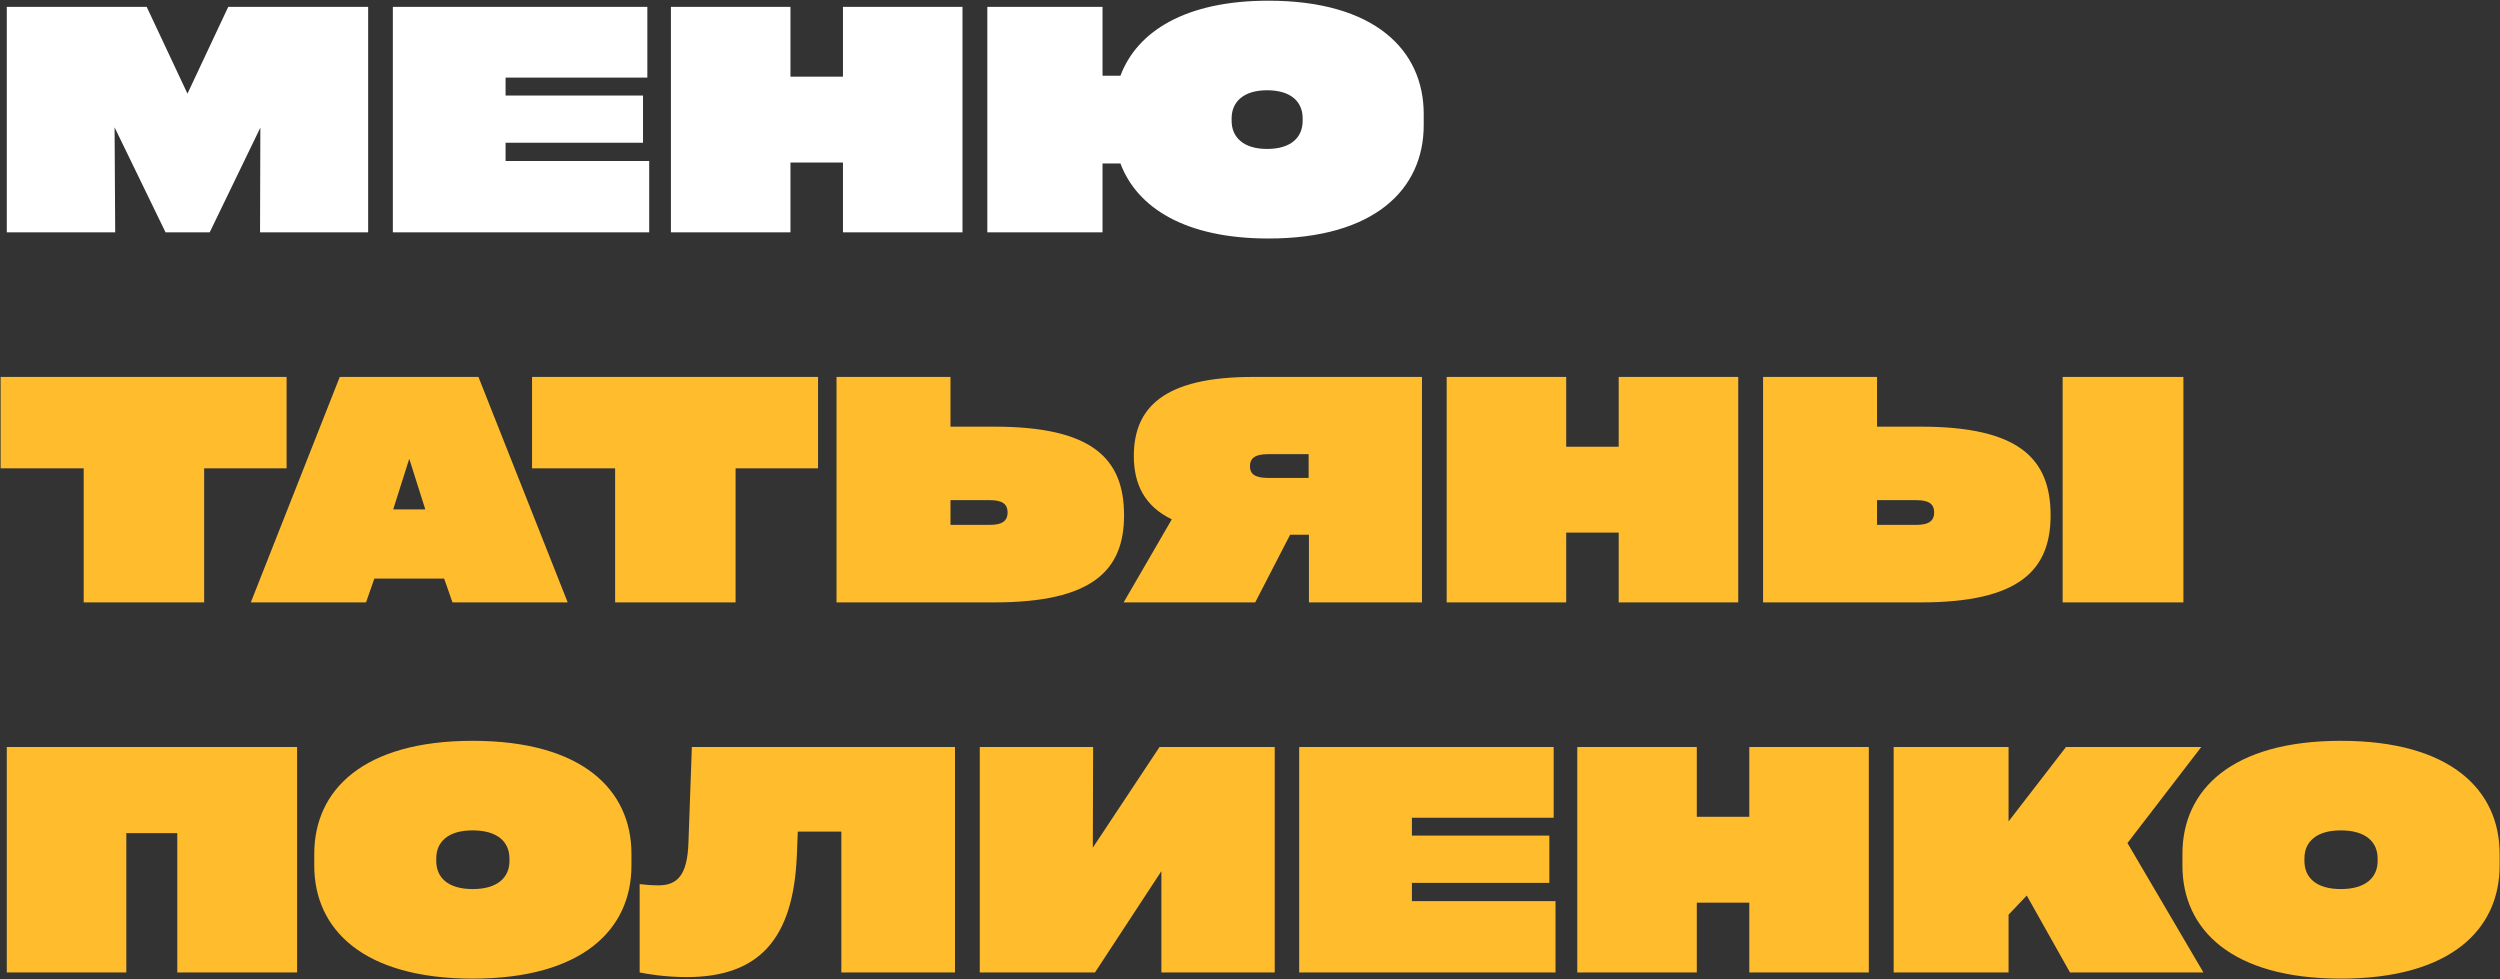
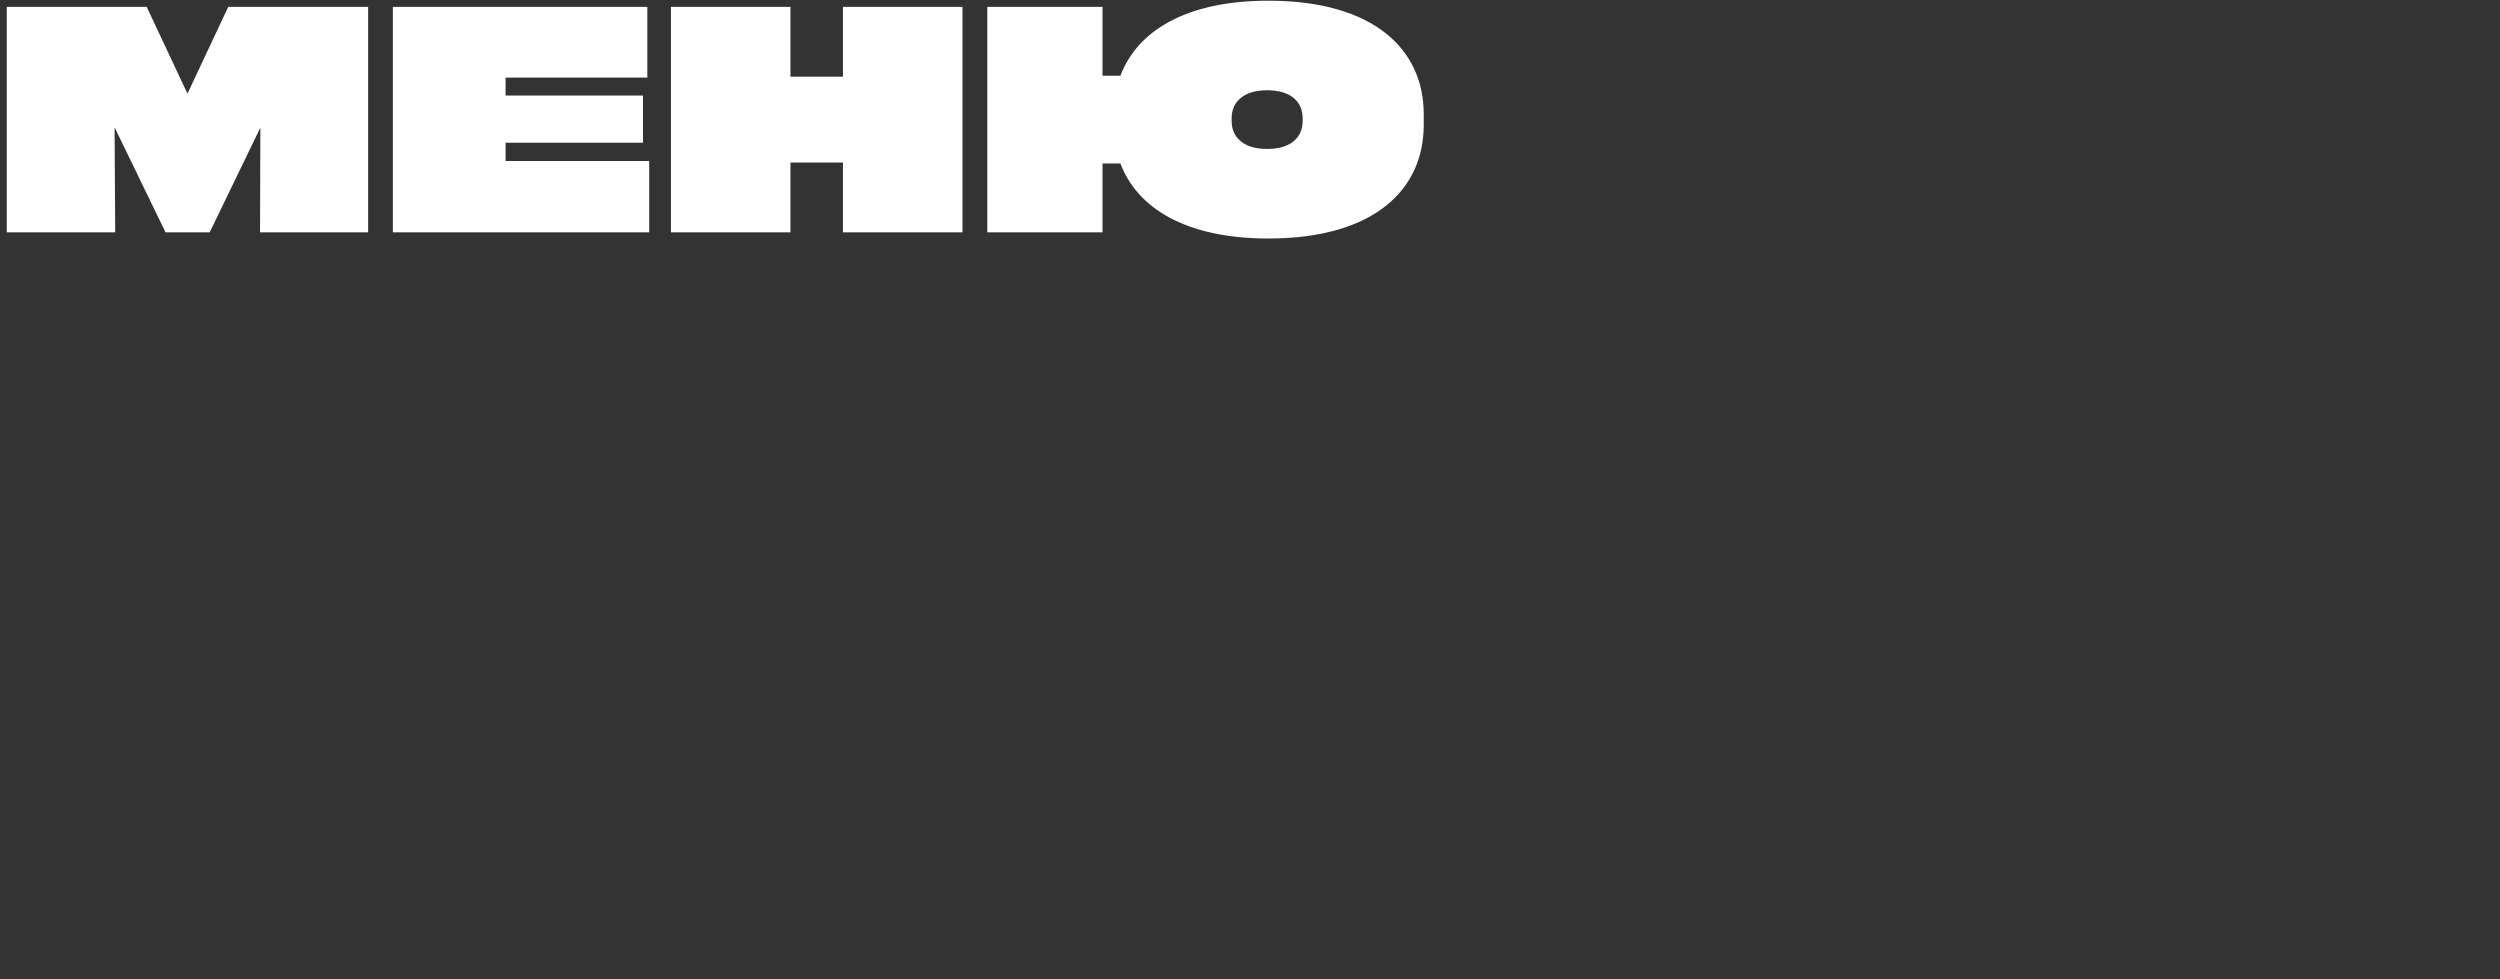
<svg xmlns="http://www.w3.org/2000/svg" width="1797" height="704" viewBox="0 0 1797 704" fill="none">
  <rect x="0" y="0" width="1797" height="704" fill="#333333" stroke="none" />
  <path d="M134.75 67.322L105.446 4.94H4.88V167H82.802L82.358 91.52L118.988 167H150.734L187.142 91.742L186.92 167H264.62V4.94H164.054L134.75 67.322ZM466.64 167V115.718H363.41V102.62H462.2V68.654H363.41V55.778H465.308V4.94H282.38V167H466.64ZM605.921 55.112H568.181V4.94H482.267V167H568.181V116.828H605.921V167H691.835V4.94H605.921V55.112ZM911.707 0.5C852.211 0.5 817.357 22.478 805.369 54.446H792.493V4.94H709.687V167H792.493V117.494H805.369C817.357 149.462 852.211 171.44 911.707 171.44C987.853 171.44 1023.37 136.142 1023.37 89.966V81.974C1023.37 35.798 987.853 0.5 911.707 0.5ZM910.819 107.06C893.725 107.06 885.289 98.624 885.289 86.858V85.082C885.289 73.316 893.725 64.88 910.819 64.88C928.135 64.88 936.349 73.316 936.349 85.082V86.858C936.349 98.624 928.135 107.06 910.819 107.06Z" fill="white" />
-   <path d="M60.158 336.652V433H146.738V336.652H206.012V270.94H0.44V336.652H60.158ZM343.9 270.94H244.222L180.286 433H263.092L269.086 415.906H319.258L325.252 433H408.058L343.9 270.94ZM305.716 366.178H282.628L294.172 329.77L305.716 366.178ZM442.154 336.652V433H528.734V336.652H588.008V270.94H382.436V336.652H442.154ZM683.206 306.682V270.94H601.288V433H714.73C785.104 433 807.97 410.134 807.97 370.396C807.97 329.548 785.104 306.682 714.73 306.682H683.206ZM683.206 377.278V359.518H711.622C720.946 359.518 724.276 362.626 724.276 368.398C724.276 373.948 720.946 377.278 711.622 377.278H683.206ZM927.325 384.382H940.867V433H1022.12V270.94H900.463C836.971 270.94 814.993 292.696 814.993 327.772C814.993 347.974 822.763 363.958 842.299 373.282L807.667 433H902.239L927.325 384.382ZM940.645 343.534H911.563C901.573 343.534 898.465 340.426 898.465 335.098C898.465 329.77 901.573 326.44 911.563 326.44H940.645V343.534ZM1163.52 321.112H1125.78V270.94H1039.87V433H1125.78V382.828H1163.52V433H1249.44V270.94H1163.52V321.112ZM1349.21 306.682V270.94H1267.29V433H1380.73C1451.1 433 1473.97 410.134 1473.97 370.396C1473.97 329.548 1451.1 306.682 1380.73 306.682H1349.21ZM1482.63 433H1569.43V270.94H1482.63V433ZM1349.21 377.278V359.518H1377.62C1386.95 359.518 1390.28 362.626 1390.28 368.398C1390.28 373.948 1386.95 377.278 1377.62 377.278H1349.21ZM90.794 699V598.878H127.424V699H213.56V536.94H4.88V699H90.794ZM339.779 703.44C418.589 703.44 453.887 668.142 453.887 622.188V613.752C453.887 567.798 418.589 532.5 339.779 532.5C261.191 532.5 225.893 567.798 225.893 613.752V622.188C225.893 668.142 261.191 703.44 339.779 703.44ZM339.779 639.06C321.797 639.06 313.583 630.624 313.583 618.858V617.082C313.583 605.316 321.797 596.88 339.779 596.88C357.761 596.88 366.197 605.316 366.197 617.082V618.858C366.197 630.624 357.761 639.06 339.779 639.06ZM494.862 605.316C494.196 629.07 486.87 636.396 473.328 636.396C468.666 636.396 463.56 635.952 459.786 635.508V699C465.114 700.11 478.212 702.33 493.53 702.33C545.034 702.33 570.342 675.69 572.784 614.64L573.45 597.768H604.752V699H686.448V536.94H497.304L494.862 605.316ZM785.519 609.312L785.741 536.94H704.267V699H787.073L834.803 626.184V699H916.277V536.94H833.471L785.519 609.312ZM1118.11 699V647.718H1014.88V634.62H1113.67V600.654H1014.88V587.778H1116.78V536.94H933.855V699H1118.11ZM1257.4 587.112H1219.66V536.94H1133.74V699H1219.66V648.828H1257.4V699H1343.31V536.94H1257.4V587.112ZM1583.83 699L1529.22 605.982L1582.27 536.94H1485.04L1443.75 590.442V536.94H1361.16V699H1443.75V657.486L1456.84 643.722L1487.92 699H1583.83ZM1682.62 703.44C1761.43 703.44 1796.73 668.142 1796.73 622.188V613.752C1796.73 567.798 1761.43 532.5 1682.62 532.5C1604.03 532.5 1568.73 567.798 1568.73 613.752V622.188C1568.73 668.142 1604.03 703.44 1682.62 703.44ZM1682.62 639.06C1664.64 639.06 1656.42 630.624 1656.42 618.858V617.082C1656.42 605.316 1664.64 596.88 1682.62 596.88C1700.6 596.88 1709.04 605.316 1709.04 617.082V618.858C1709.04 630.624 1700.6 639.06 1682.62 639.06Z" fill="#FFBD2E" />
</svg>